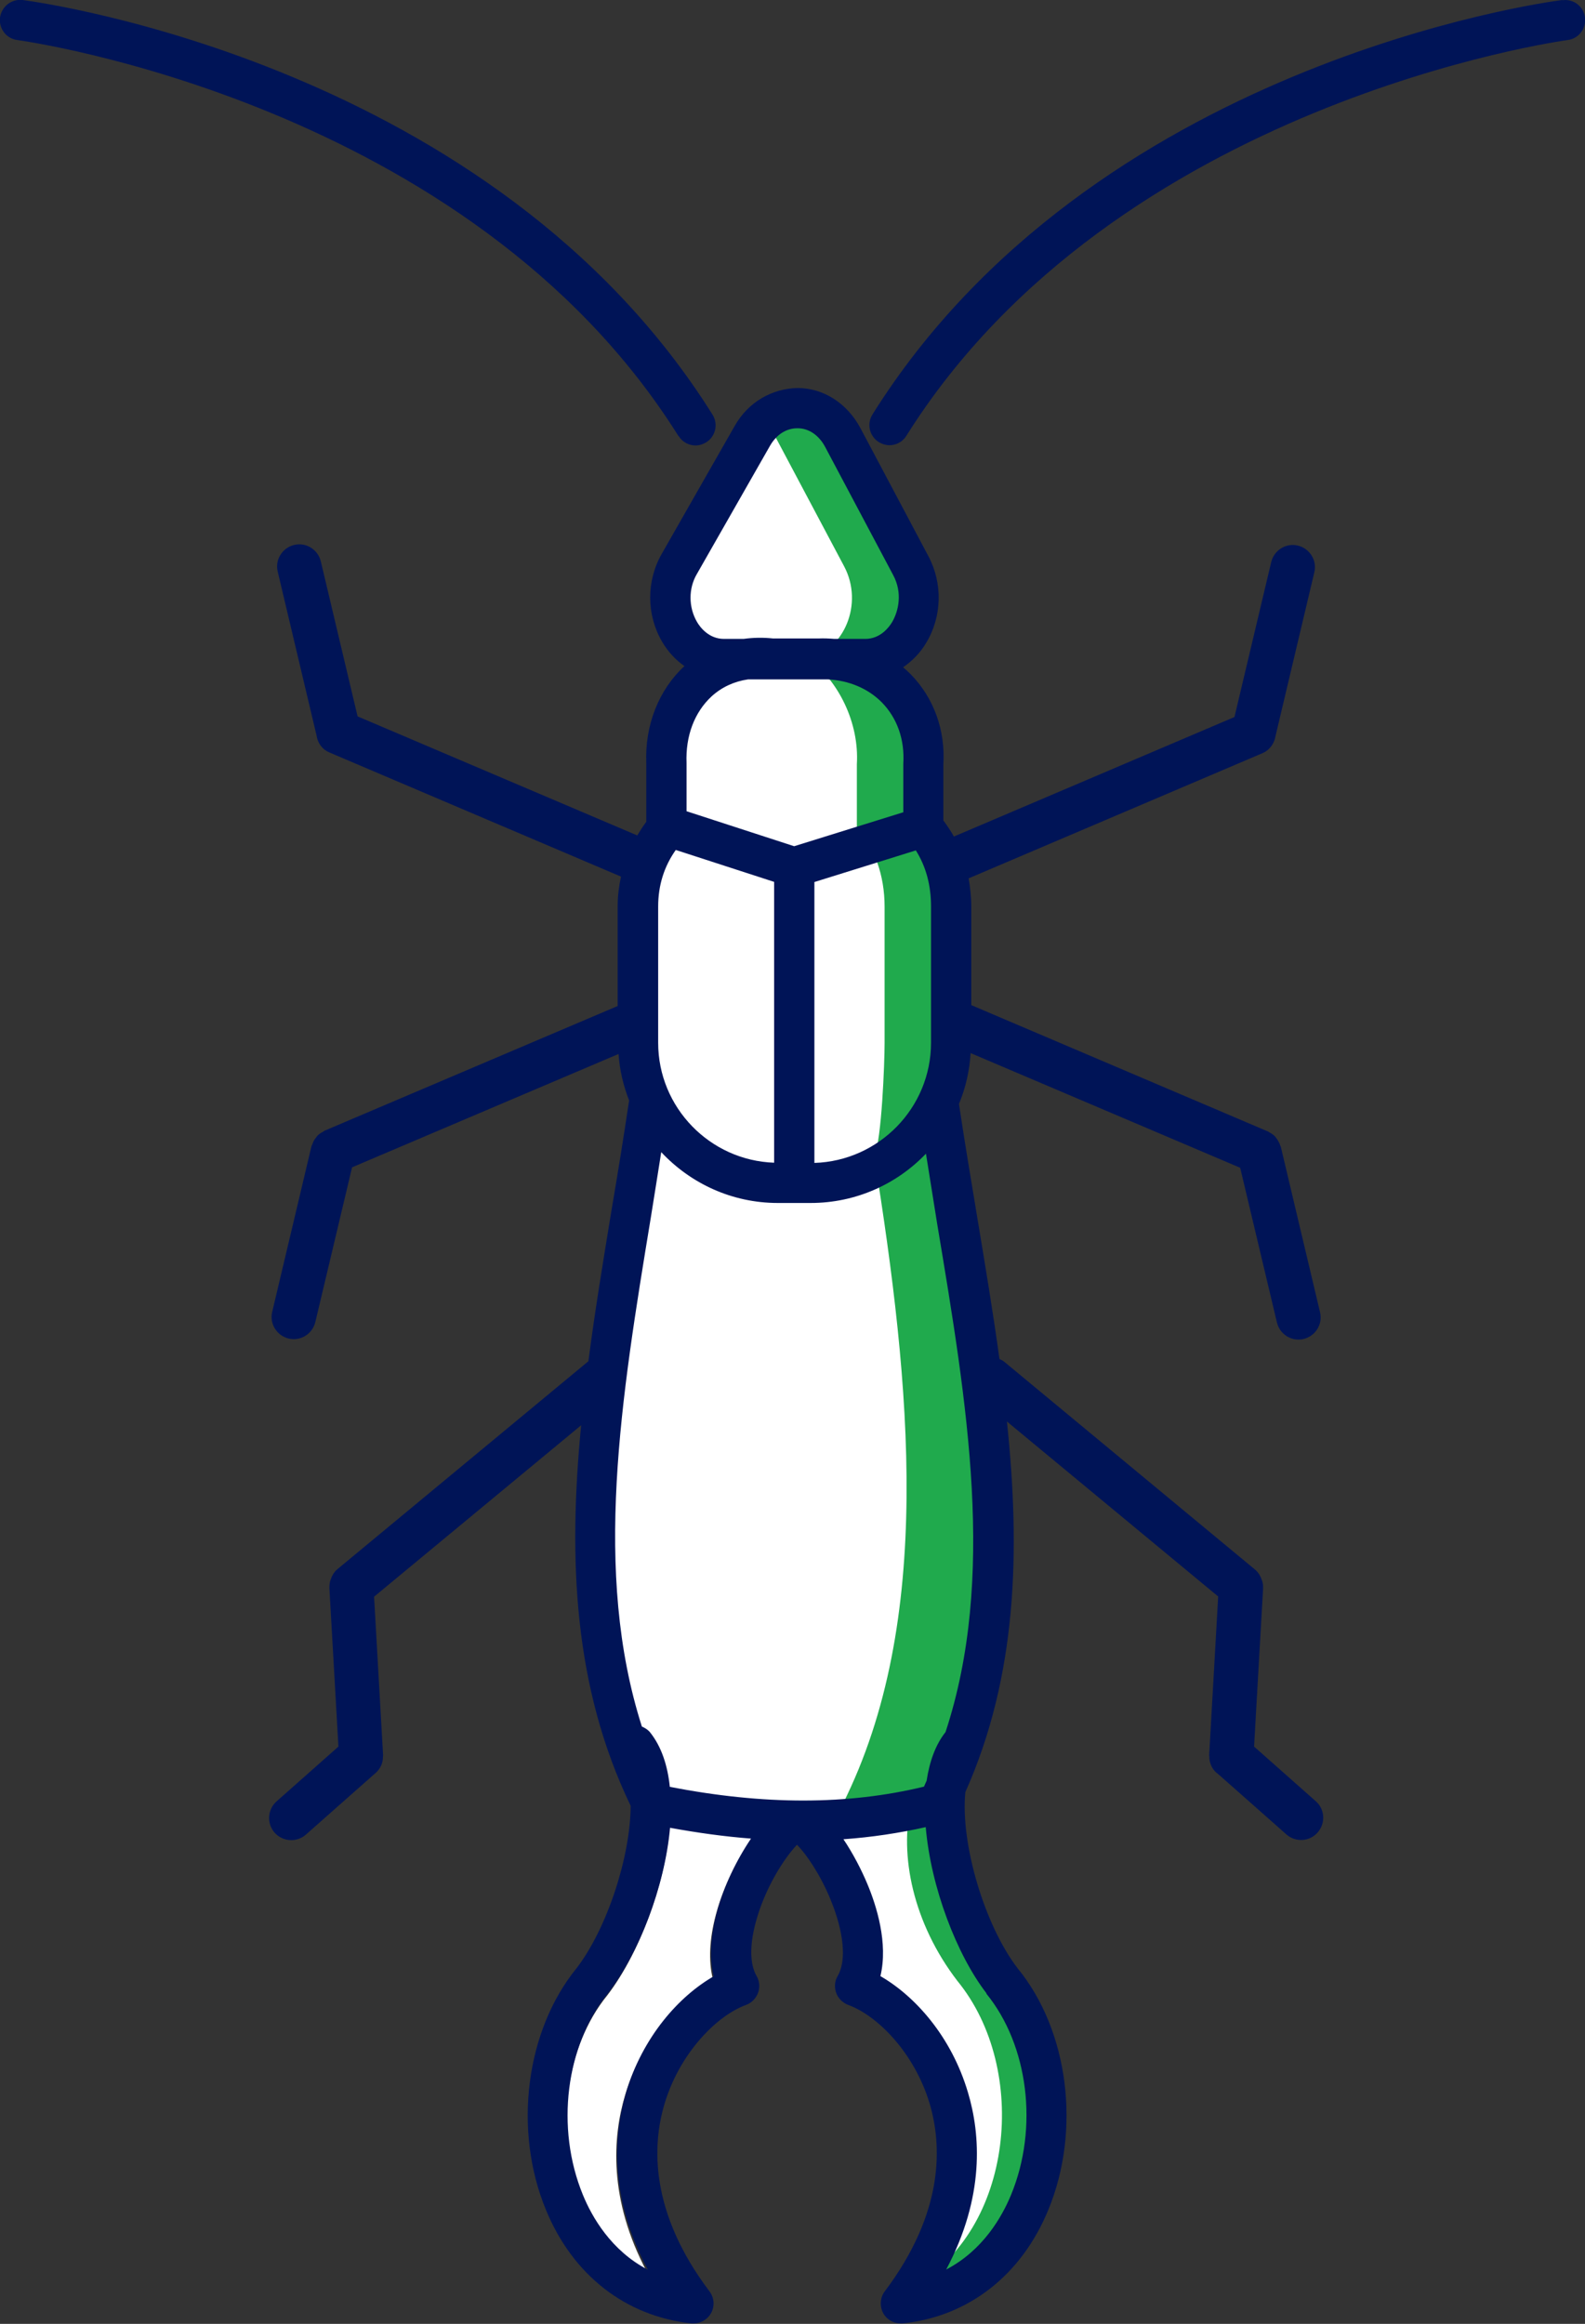
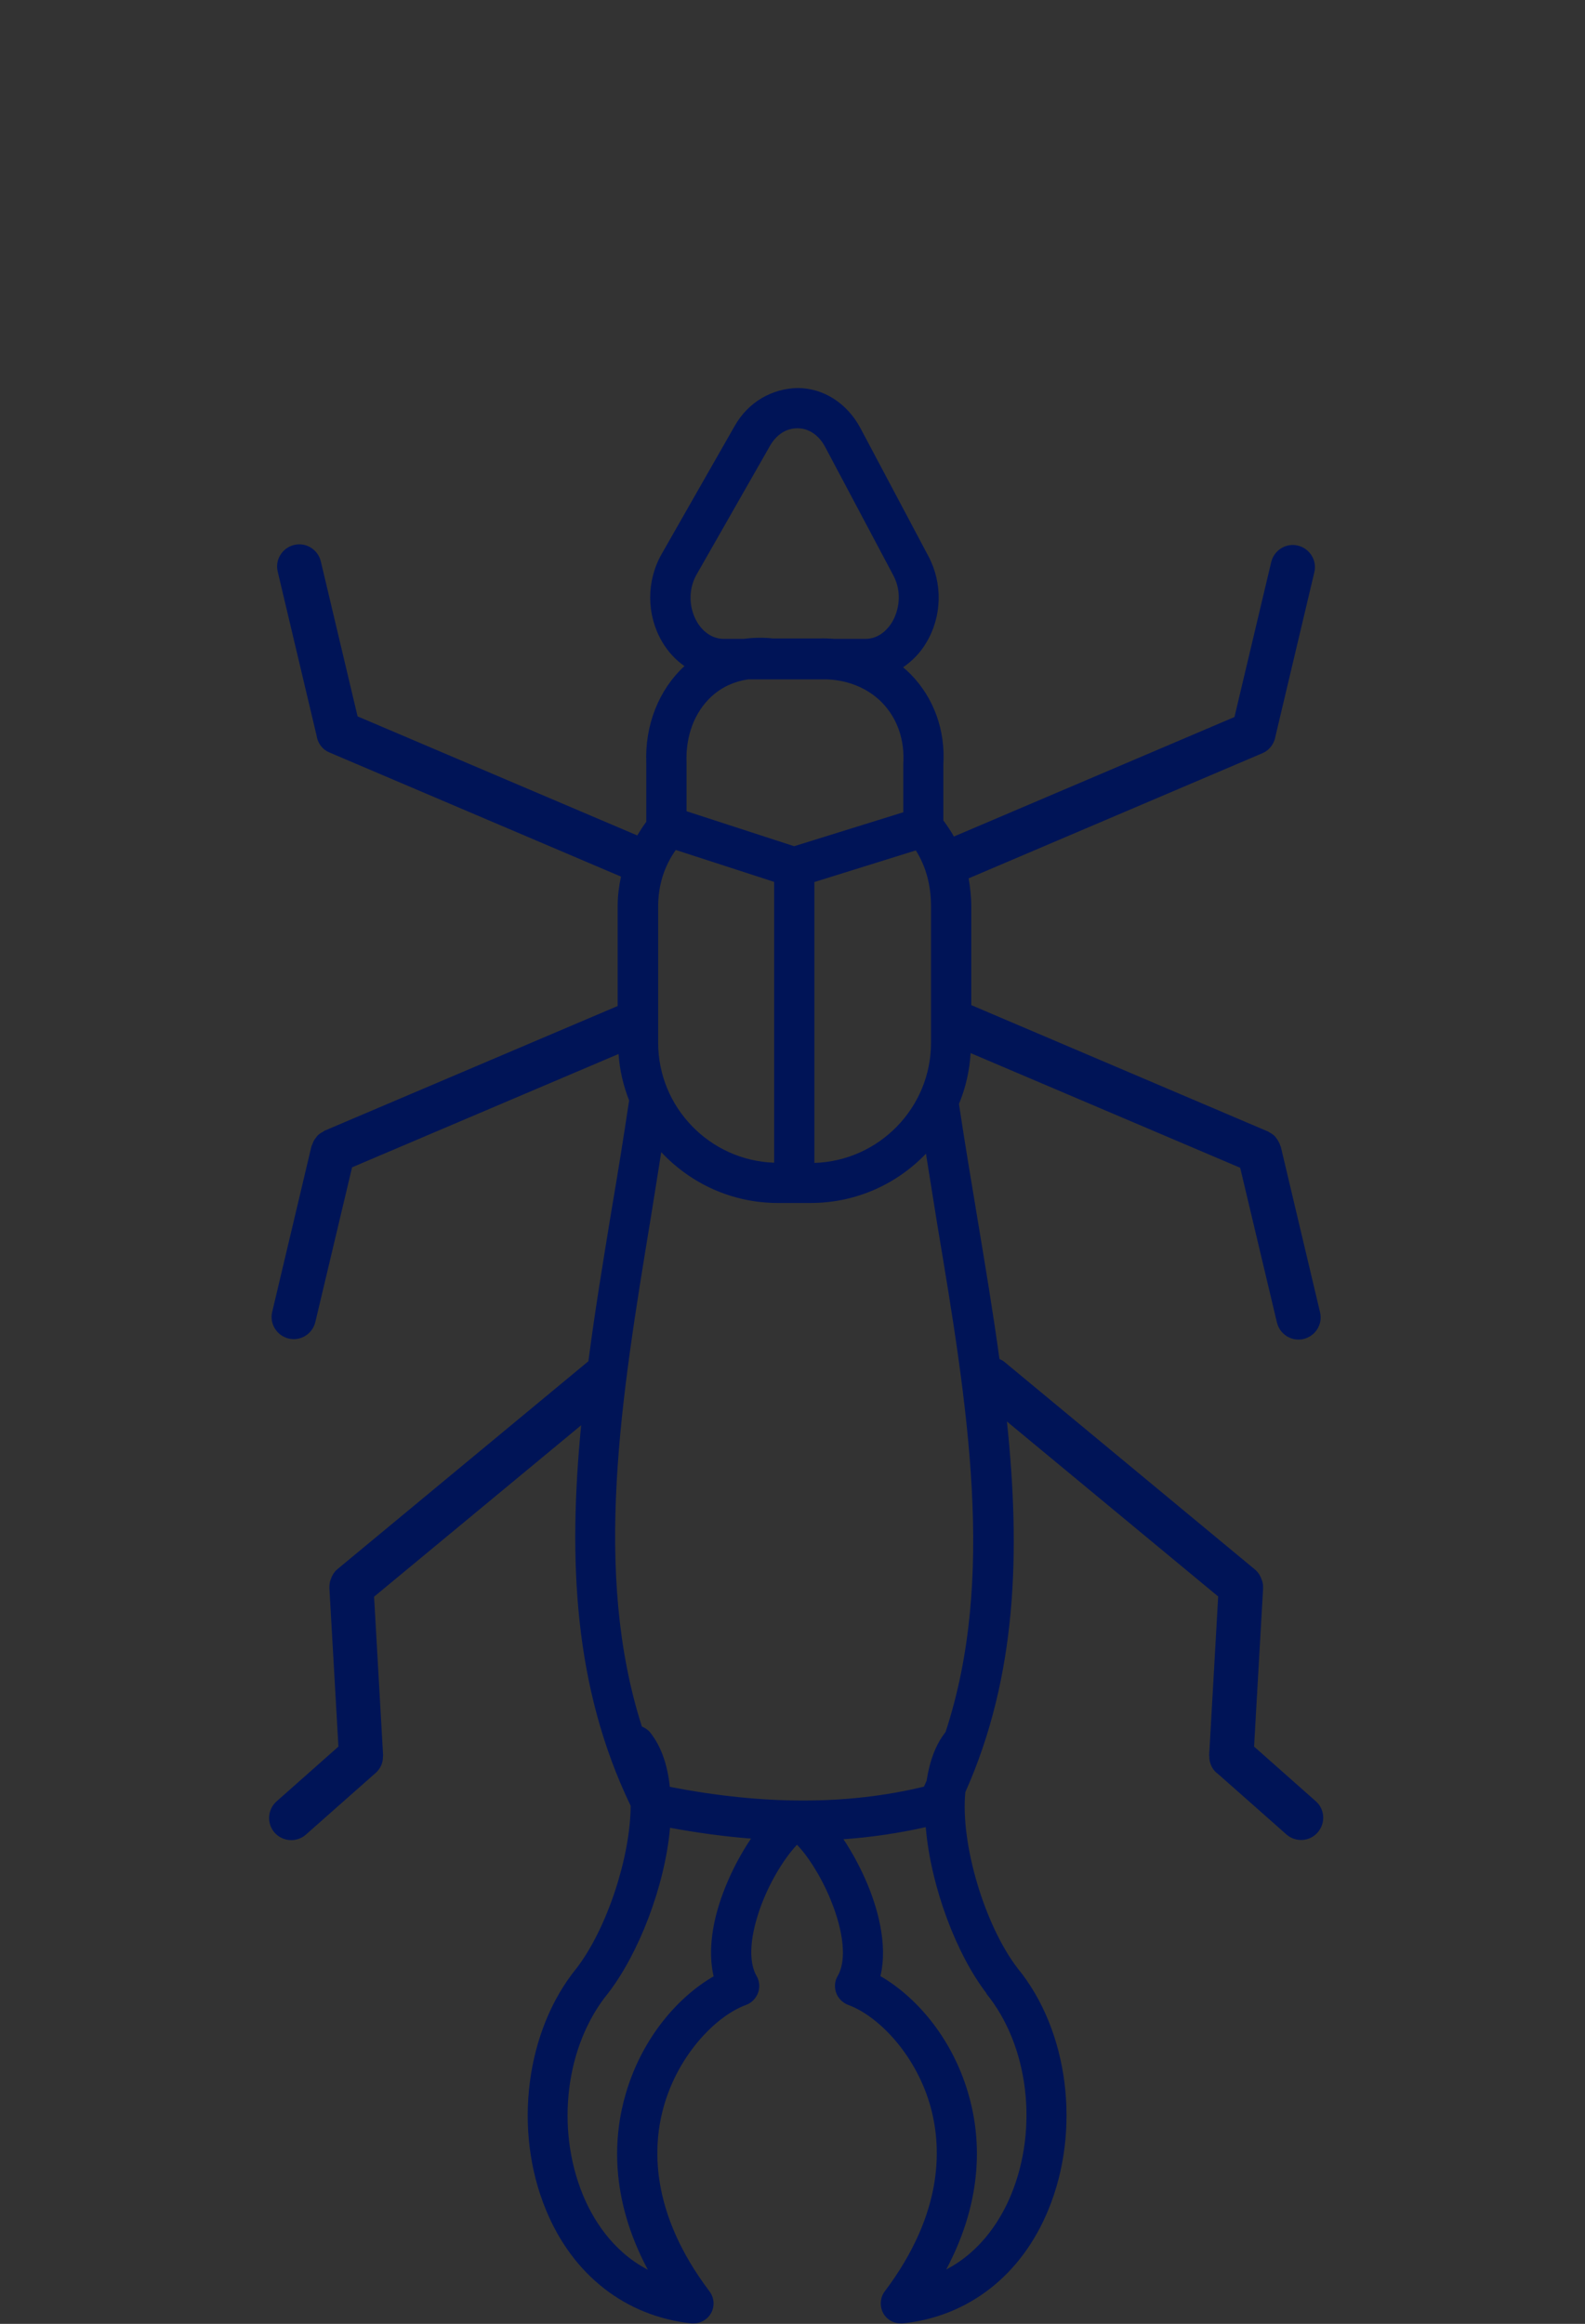
<svg xmlns="http://www.w3.org/2000/svg" id="Layer_1" data-name="Layer 1" viewBox="0 0 72.03 105.59">
  <rect x="0" y="0" width="72.03" height="105.59" fill="#333333" stroke="none" />
  <defs>
    <style>
      .cls-1 {
        fill: #001457;
      }

      .cls-2 {
        fill: #fff;
      }

      .cls-3 {
        fill: #20aa4d;
      }
    </style>
  </defs>
  <g id="Earwig">
    <g>
-       <path class="cls-2" d="M45.53,90.01c-1.59-2.06-2.9-6.11-2.54-8.84,4.12-9.15,1.4-20.02-.3-31.25,.34-.78,.53-1.63,.53-2.53v-6.19c0-1.45-.46-2.67-1.24-3.61,0,0-.01-.02-.02-.02v-2.85c.17-2.69-1.83-4.66-4.37-4.75h1.72c1.9,0,3.06-2.38,2.08-4.24l-3.09-5.82c-.93-1.75-3.13-1.79-4.11-.08l-3.32,5.82c-1.06,1.86,.1,4.32,2.04,4.32h.95c-2.12,.33-3.66,2.23-3.56,4.75v2.98c-.8,.93-1.29,2.12-1.29,3.51v6.19c0,.92,.2,1.8,.56,2.59-1.75,11.54-4.59,22.69,.06,31.99,.28,.06,.55,.1,.83,.16,.02,2.92-1.32,6.51-2.86,8.52-1.93,2.37-2.4,6.13-1.15,9.17,.41,1,1.28,2.53,2.95,3.4-1.76-3.31-1.56-6.13-.99-8.04,.76-2.57,2.43-4.4,3.98-5.29-.2-.82-.15-1.8,.14-2.89,.43-1.63,1.38-3.34,2.31-4.31,.56,.03,1.11,.05,1.67,.05l-.13,.06c1.29,.75,3.78,5.25,2.49,7.47,3.06,1.11,7.48,7.23,2.07,14.41,6.78-.71,8.45-9.96,4.6-14.67Z" />
-       <path class="cls-3" d="M45.53,90.01c-1.59-2.06-2.9-6.11-2.54-8.84,4.12-9.15,1.4-20.02-.3-31.25,.34-.78,.53-1.63,.53-2.53v-6.19c0-1.45-.46-2.67-1.24-3.61,0,0-.01-.02-.02-.02v-2.85c.17-2.69-1.83-4.66-4.37-4.75h1.72c1.9,0,3.06-2.38,2.08-4.24l-3.09-5.82c-.78-1.47-2.45-1.72-3.55-.75,.18,.2,.35,.44,.52,.75l3.09,5.82c.91,1.71-.02,3.84-1.64,4.17,1.41,1.06,2.33,2.96,2.22,4.82v2.85s.01,.02,.02,.02c.78,.94,1.24,2.17,1.24,3.61v6.19c0,.91-.13,4.39-.47,5.17,1.66,10.38,2.73,21.09-1.43,29.41,0,0-.06,0-.18,0v.38s3.29-.38,3.29-.38c-.55,2.31,.08,5.41,2.1,8.04,3.29,4.02,2.53,11.35-1.99,13.84-.18,.27-.37,.55-.58,.82,6.78-.71,8.45-9.96,4.6-14.67Z" />
-     </g>
+       </g>
    <g>
-       <path class="cls-1" d="M30.84,19.81c.17,.28,.47,.43,.77,.43,.17,0,.33-.05,.48-.14,.43-.27,.56-.83,.29-1.26C22.41,2.93,1.9,.12,1.03,0,.52-.06,.07,.3,0,.8c-.06,.5,.29,.96,.79,1.02,.2,.03,20.52,2.8,30.04,17.99Z" />
-       <path class="cls-1" d="M71,0c-.87,.11-21.38,2.92-31.35,18.83-.27,.43-.14,.99,.29,1.26,.15,.09,.32,.14,.48,.14,.3,0,.6-.15,.77-.43C50.71,4.64,71.03,1.85,71.24,1.82c.5-.06,.85-.52,.79-1.02-.06-.5-.51-.86-1.02-.79Z" />
-     </g>
+       </g>
    <path class="cls-1" d="M56.99,79.38l.41-7.19s0-.05,0-.08c0-.06,0-.12-.02-.18,0-.04-.02-.08-.03-.12-.06-.18-.15-.35-.3-.48l-11.43-9.47c-.06-.05-.13-.07-.2-.11-.29-2.12-.65-4.27-1.01-6.44-.28-1.69-.57-3.41-.83-5.15,.3-.72,.48-1.5,.53-2.31l12.25,5.21,1.67,7.03c.13,.54,.67,.88,1.21,.75,.54-.13,.88-.67,.75-1.21l-1.78-7.51s-.03-.08-.05-.12c0-.03-.02-.05-.03-.08-.04-.08-.08-.14-.13-.21-.03-.03-.05-.07-.08-.1-.07-.06-.14-.11-.22-.15-.03-.02-.05-.04-.08-.05l-13.48-5.74v-4.48c0-.44-.05-.87-.12-1.28l13.36-5.69c.3-.13,.49-.39,.57-.69,0,0,0-.01,0-.02l1.78-7.51c.13-.54-.21-1.08-.75-1.21-.54-.13-1.08,.21-1.21,.75l-1.67,7.04-12.75,5.43c-.14-.25-.3-.49-.48-.73v-2.52c.1-1.58-.43-3.05-1.49-4.13-.11-.11-.22-.21-.34-.31,.41-.28,.78-.65,1.05-1.11,.72-1.19,.76-2.7,.1-3.94l-3.09-5.82c-.6-1.12-1.66-1.81-2.84-1.82-1.17,.02-2.25,.63-2.87,1.72l-3.32,5.82c-.7,1.23-.7,2.76,.02,3.99,.27,.46,.62,.83,1.02,1.11,0,0,0,0-.01,0-1.17,1.08-1.8,2.69-1.73,4.41v2.66c-.15,.2-.28,.41-.41,.62l-12.71-5.41-1.67-7.04c-.13-.54-.67-.88-1.21-.75-.54,.13-.88,.67-.75,1.21l1.78,7.51s0,.01,0,.02c.07,.3,.26,.56,.57,.69l13.25,5.64c-.09,.43-.15,.87-.15,1.33v4.55l-13.33,5.67s-.05,.04-.07,.05c-.08,.04-.16,.09-.23,.16-.03,.03-.06,.07-.08,.1-.05,.06-.1,.13-.13,.21-.01,.03-.02,.05-.03,.08-.02,.04-.04,.08-.05,.12l-1.78,7.51c-.13,.54,.21,1.08,.75,1.21,.54,.13,1.08-.21,1.21-.75l1.67-7.03,12.11-5.15c.05,.74,.22,1.45,.48,2.11-.25,1.68-.52,3.35-.8,4.99-.38,2.32-.76,4.61-1.05,6.86l-11.42,9.46c-.15,.13-.24,.3-.3,.48-.01,.04-.03,.08-.03,.12-.01,.06-.02,.12-.02,.18,0,.03,0,.05,0,.08l.41,7.19-2.8,2.48c-.42,.36-.47,1-.11,1.42,.36,.42,1,.47,1.42,.11l3.11-2.75c.22-.17,.37-.41,.4-.7,0-.02,0-.04,0-.06,0-.03,.01-.06,.01-.09l-.41-7.22,9.41-7.79c-.59,6.09-.35,11.89,2.25,17.29-.01,2.33-1.08,5.58-2.45,7.37-2.32,2.84-2.9,7.36-1.4,10.99,1.22,2.97,3.63,4.84,6.62,5.16,.03,0,.06,0,.09,0,.33,0,.63-.18,.79-.46,.18-.32,.15-.71-.07-1-2.71-3.59-2.61-6.62-2.04-8.52,.69-2.31,2.38-4.01,3.7-4.49,.25-.09,.45-.29,.55-.55,.09-.25,.07-.54-.07-.77-.3-.52-.32-1.38-.04-2.42,.41-1.56,1.31-2.95,1.88-3.54,.43,.44,1.05,1.34,1.52,2.48,.61,1.48,.74,2.78,.33,3.48-.14,.23-.16,.52-.07,.77,.09,.25,.29,.45,.55,.55,1.32,.48,3.01,2.17,3.7,4.49,.56,1.9,.67,4.92-2.04,8.52-.22,.29-.24,.68-.07,1,.16,.29,.47,.46,.79,.46,.03,0,.06,0,.09,0,2.99-.31,5.4-2.19,6.62-5.16,1.5-3.63,.92-8.15-1.39-10.97-1.5-1.95-2.61-5.66-2.38-8.01,2.35-5.27,2.51-10.92,1.89-16.84l9.6,7.95-.41,7.22s.01,.06,.01,.09c0,.02,0,.04,0,.06,.03,.29,.17,.54,.4,.7l3.11,2.75c.42,.36,1.06,.32,1.42-.11,.36-.42,.32-1.06-.11-1.42l-2.8-2.48Zm-27.08-32v-6.19c0-.96,.27-1.82,.8-2.57l4.47,1.45v12.76c-2.92-.1-5.27-2.51-5.27-5.45Zm7.09-7.3l4.62-1.44c.46,.73,.69,1.58,.69,2.55v6.19c0,2.96-2.37,5.37-5.3,5.46v-12.76Zm4.04-3.17l-4.95,1.54-4.89-1.59v-2.19c-.05-1.23,.36-2.31,1.14-3.03,.46-.42,1.03-.68,1.65-.77h3.64c.95,.05,1.82,.41,2.45,1.05,.69,.71,1.04,1.68,.97,2.79v2.21Zm-8.14-7.88c-.7,0-1.1-.55-1.23-.78-.38-.66-.39-1.51,0-2.17l3.32-5.82h0c.29-.51,.74-.8,1.24-.8,0,0,.01,0,.02,0,.51,0,.97,.32,1.25,.85l3.09,5.82c.43,.8,.25,1.63-.05,2.14-.14,.23-.53,.76-1.22,.76h-1.4c-.24-.02-.48-.03-.72-.02h-2.07c-.46-.05-.9-.04-1.34,.02h-.88Zm2.46,25.63h1.48c2.06,0,3.92-.86,5.24-2.24,.17,1.07,.34,2.14,.51,3.19,1.38,8.25,2.68,16.09,.38,23.09,0,0,0,0,0,0-.46,.58-.73,1.35-.86,2.21-.04,.09-.08,.18-.12,.27-3.47,.84-7.27,.84-11.55,.01-.1-.97-.38-1.83-.9-2.48-.1-.12-.23-.2-.37-.26-2.24-7.02-.95-14.89,.41-23.15,.16-.97,.31-1.96,.47-2.95,1.33,1.42,3.21,2.31,5.3,2.31Zm-2.79,32.25c-.29,1.09-.33,2.07-.14,2.89-1.55,.89-3.22,2.72-3.98,5.29-.57,1.91-.77,4.74,.99,8.04-1.67-.87-2.54-2.4-2.95-3.4-1.25-3.04-.79-6.8,1.15-9.17,1.37-1.78,2.57-4.82,2.81-7.51,1.26,.23,2.49,.4,3.68,.49-.65,.96-1.24,2.18-1.56,3.37Zm12.25,3.67c1.92,2.35,2.38,6.11,1.13,9.14-.41,1-1.28,2.53-2.95,3.4,1.76-3.31,1.56-6.13,.99-8.04-.76-2.57-2.43-4.4-3.98-5.29,.36-1.5-.18-3.2-.59-4.18-.28-.67-.66-1.4-1.09-2.04,1.28-.09,2.53-.28,3.74-.55,.23,2.73,1.41,5.8,2.76,7.55Z" />
  </g>
</svg>